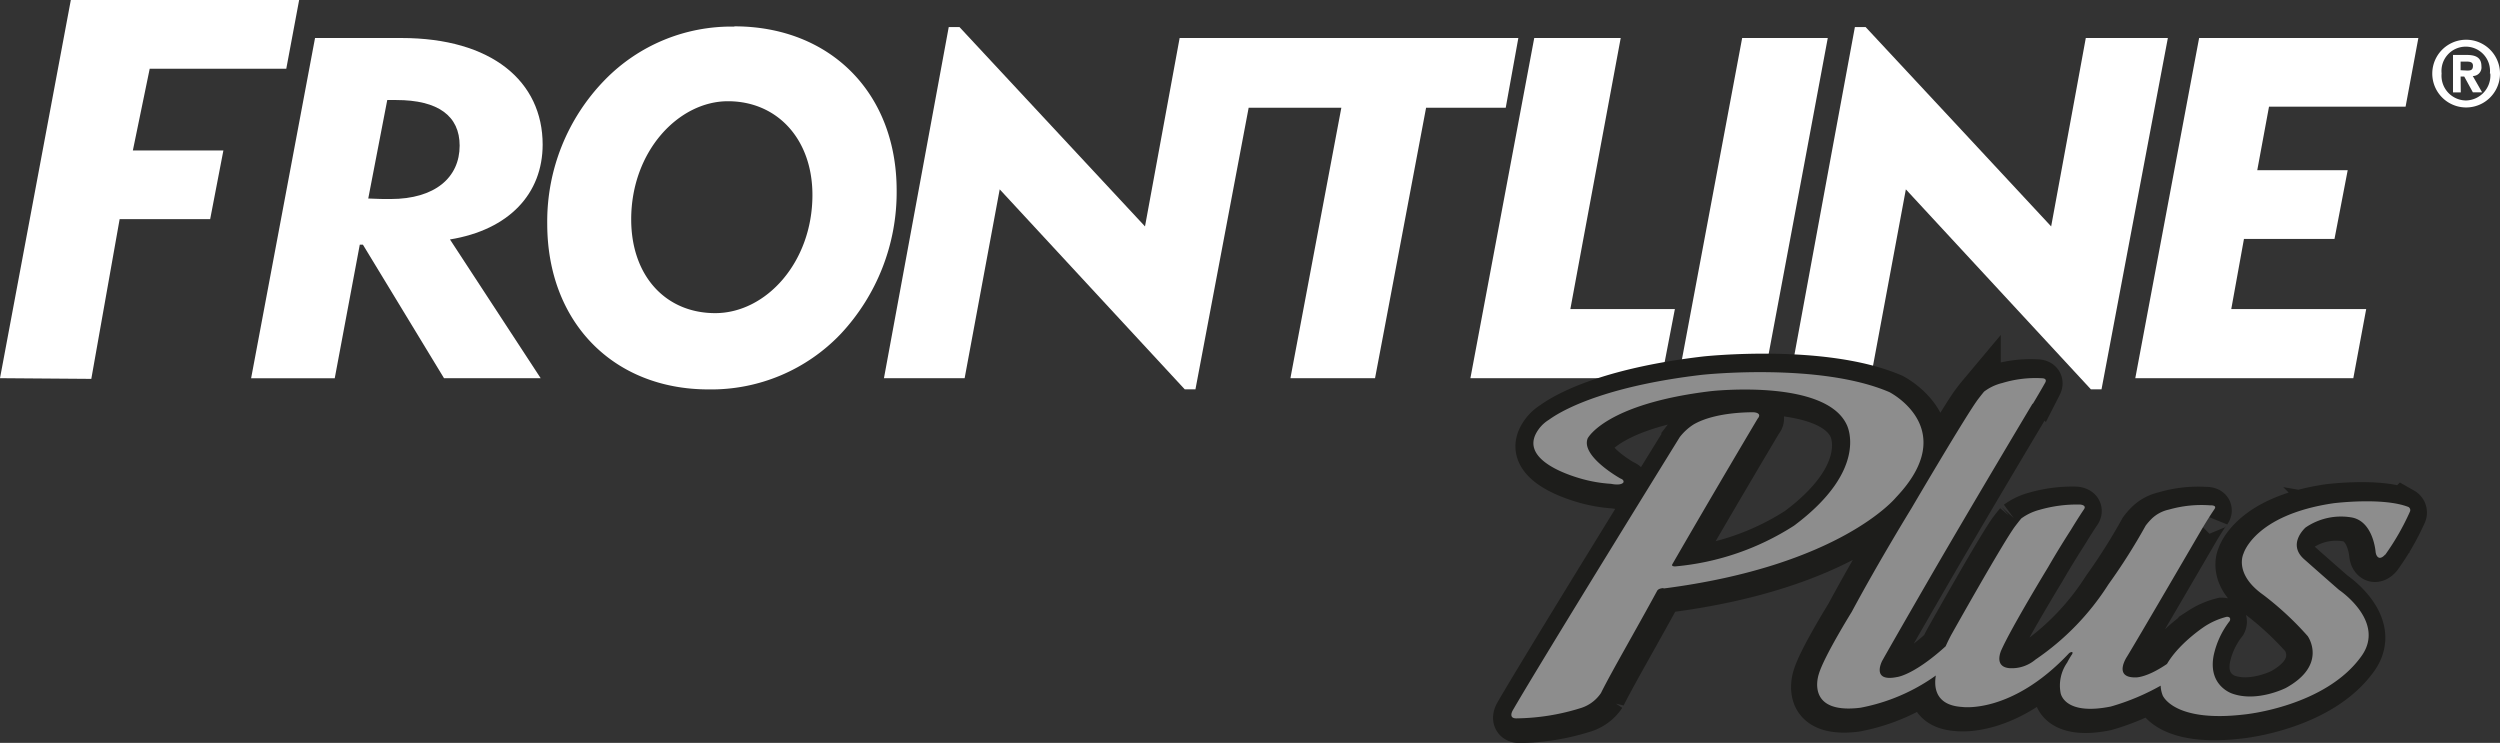
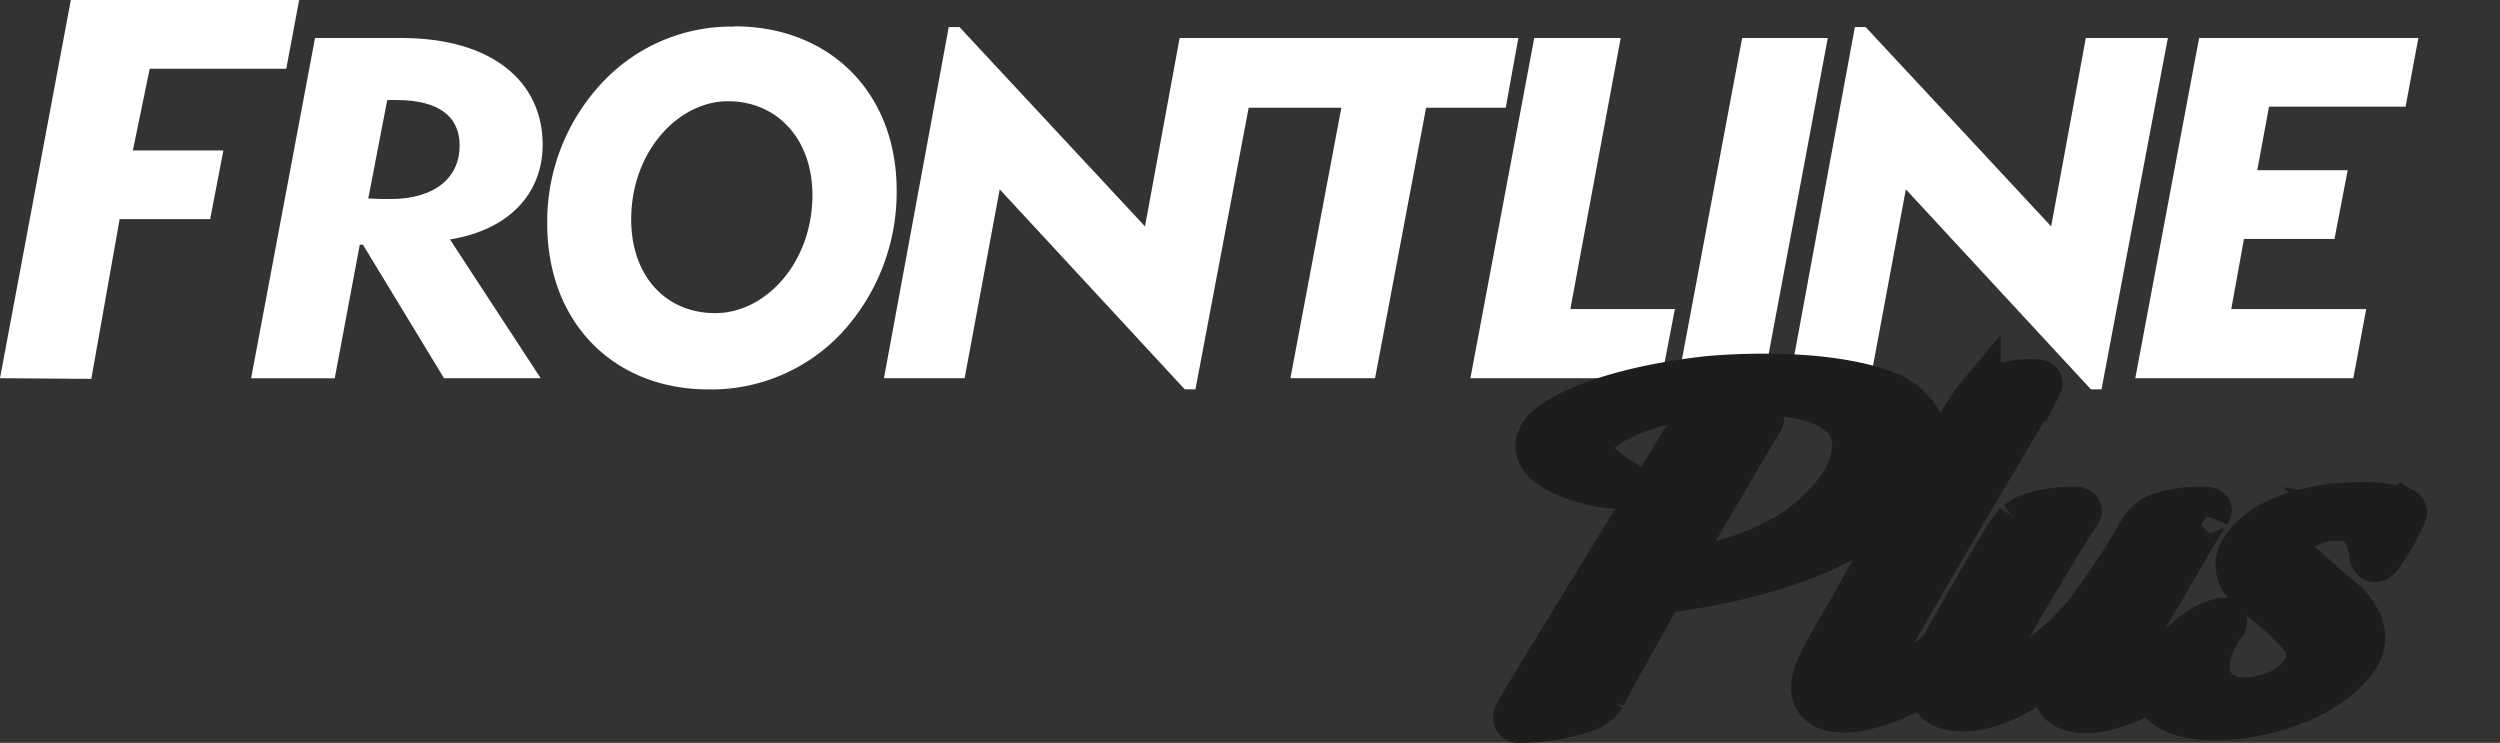
<svg xmlns="http://www.w3.org/2000/svg" viewBox="0 0 289.41 86">
  <rect x="0" y="0" width="289.41" height="86" fill="#333333" stroke="none" />
  <defs>
    <style>.cls-1,.cls-5{fill:none;}.cls-2{clip-path:url(#clip-path);}.cls-3{fill:#fff;}.cls-4{fill:#1d1d1b;}.cls-5{stroke:#1d1d1b;stroke-width:5px;}.cls-6{fill:#8d8d8d;}</style>
    <clipPath id="clip-path" transform="translate(-12.35 -18.5)">
      <rect class="cls-1" width="316.93" height="117.74" />
    </clipPath>
  </defs>
  <title>logo</title>
  <g id="Layer_2" data-name="Layer 2">
    <g id="Layer_1-2" data-name="Layer 1">
      <g class="cls-2">
-         <path class="cls-3" d="M297.2,26.63v-1h.63c.34,0,.8,0,.8.48s-.24.56-.64.56Zm0,.73h.42l1,1.83h1.07l-1.08-1.89a1,1,0,0,0,1-1.13c0-1-.64-1.31-1.72-1.31h-1.57v4.34h.9Zm4.56-.34a3.92,3.92,0,1,0-7.84,0,3.92,3.92,0,1,0,7.84,0m-1.12,0a2.89,2.89,0,0,1-2.79,3.11h0A2.86,2.86,0,0,1,295,27a2.81,2.81,0,1,1,5.59,0" transform="translate(-12.35 -18.5)" />
        <polygon class="cls-3" points="250.96 4.4 241.46 4.4 240.34 10.51 237.45 26.21 226.15 14.06 215.97 3.13 214.73 3.13 211.95 18.16 207.23 43.78 216.56 43.78 220.63 21.92 242.05 45.07 243.28 45.07 250.22 8.31 250.96 4.4" />
        <path class="cls-3" d="M75.17,35.25c0-7.34-5.9-12.35-16.35-12.35h-10L41.42,62.29H51.1L54,46.82h.36l9.39,15.46H74.94L64.44,46.22c6.85-1.12,10.73-5.3,10.73-11M57.52,41.54c-.59,0-1.47,0-2.54-.06l2.2-11.4h1.05c4.85,0,7.33,1.85,7.33,5.28,0,3.68-2.84,6.18-8,6.18" transform="translate(-12.35 -18.5)" />
        <path class="cls-3" d="M97.37,21.58a20.43,20.43,0,0,0-15,6.17A23.45,23.45,0,0,0,75.7,44.39c0,11.45,7.69,19.19,18.67,19.19a20.69,20.69,0,0,0,15.33-6.45,24,24,0,0,0,6.45-16.58c0-11.35-7.75-19-18.79-19m-2.21,33.2c-5.77,0-9.73-4.34-9.73-10.85,0-7.9,5.49-13.68,11.2-13.68s9.78,4.39,9.78,10.85c0,7.79-5.37,13.68-11.26,13.68" transform="translate(-12.35 -18.5)" />
        <polygon class="cls-3" points="175.77 4.4 146.06 4.4 143.13 4.4 136.56 4.4 132.55 26.21 111.07 3.13 109.83 3.13 102.33 43.78 111.67 43.78 115.73 21.92 137.15 45.07 138.39 45.07 144.55 12.47 155.28 12.47 149.44 43.48 149.39 43.78 159.18 43.78 160.25 38.14 165.09 12.47 174.31 12.47 175.77 4.4" />
        <polygon class="cls-3" points="183.19 28.22 187.62 4.4 177.61 4.4 172.3 32.7 170.22 43.78 192.35 43.78 193.89 35.78 181.79 35.78 183.19 28.22" />
        <polygon class="cls-3" points="211.59 4.4 201.68 4.4 198.26 22.65 194.3 43.78 204.22 43.78 208.84 19.14 211.59 4.4" />
        <polygon class="cls-3" points="278.48 12.35 279.96 4.4 271.38 4.4 254.58 4.4 253.99 7.53 247.19 43.78 272.43 43.78 273.92 35.78 258.3 35.78 259.77 27.66 270.25 27.66 271.78 19.7 261.31 19.7 262.67 12.35 278.48 12.35" />
        <polygon class="cls-3" points="17.33 7.96 33.14 7.96 34.63 0 8.2 0 0 43.78 10.57 43.86 13.85 25.37 24.33 25.37 25.86 17.42 15.38 17.42 17.33 7.96" />
        <path class="cls-4" d="M205.33,86.92s-.59,0-.76.31c-2.53,4.66-5.32,9.44-6.5,11.83a4.35,4.35,0,0,1-2.45,1.78,25.67,25.67,0,0,1-7.26,1.17c-1.1.06-.51-.92-.51-.92,3.29-5.7,19.33-31.63,19.33-31.63a6.28,6.28,0,0,1,1.6-1.47c2.62-1.53,7-1.41,7-1.41s1,.06.42.74c0,0-5,8.39-9.88,16.85,0,0-.17.25.34.25a30.37,30.37,0,0,0,13.76-4.72C229.3,73.07,226.52,68,226.52,68c-2.53-5.33-15.7-3.86-15.7-3.86-12.24,1.47-14.26,5.46-14.26,5.46-.85,2.09,3.8,4.66,3.8,4.66s.42.12.34.43c0,0-.17.43-1.44.18a16.31,16.31,0,0,1-3.71-.67c-2.87-.86-6.25-2.57-5-5.09a4.1,4.1,0,0,1,1.52-1.65c2.11-1.53,7.43-4,17.73-5.21,0,0,13.59-1.47,21.69,2,0,0,8.36,4.23.76,12.2,0,0-6.42,7.91-26.93,10.54m41.79-21.39s-6.58,11-11.65,19.74c0,0-4.05,7-5.74,10,0,0-1.35,2.51,1.69,1.9,0,0,2.62-.24,7.77-5.64,0,0,.34-.18.42.06.59,1.65-.17,2.27-.17,2.27a22,22,0,0,1-12.24,6.86c-6.5.8-4.81-3.92-4.81-3.92.59-2,3.8-7.17,3.8-7.17,3.12-5.82,6.92-12,6.92-12s6.33-10.85,7.68-12.62c.42-.55.68-.86.68-.86a5.65,5.65,0,0,1,2.11-1,13.11,13.11,0,0,1,4.64-.55s.59,0,.34.49c0,0-.51.92-1.43,2.45M266.53,80.3S259.11,93.05,258,94.83c0,0-1.6,2.39.93,2.39,0,0,2.7.3,8.36-5.64a.22.22,0,0,1,.34,0,2,2,0,0,1-.25,2.51,26.62,26.62,0,0,1-11.23,6.5c-5.49,1.1-5.82-1.59-5.82-1.59a4.63,4.63,0,0,1,.76-3.49,9.64,9.64,0,0,1,.59-1c.17-.43-.34-.12-.34-.12-6.67,7.11-12.41,6.25-12.41,6.25-2.87-.18-3.37-2-3-3.86a20.08,20.08,0,0,1,1.77-4.35s6.08-10.85,7.43-12.63c.42-.55.68-.86.68-.86a6.19,6.19,0,0,1,2.11-1,15.62,15.62,0,0,1,4.73-.61s.76.06.42.55c0,0-.59.86-1.52,2.39,0,0-1.35,2.09-2.62,4.29,0,0-4.22,6.93-5.4,9.56,0,0-1,2,.93,2.15a4.24,4.24,0,0,0,3-1,29.84,29.84,0,0,0,8.44-8.7,68.65,68.65,0,0,0,4.3-6.8,7,7,0,0,1,.76-.86,4.08,4.08,0,0,1,1.94-1,13.53,13.53,0,0,1,4.72-.55s.85-.06.51.43c0,0-.76,1.1-1.6,2.57M287.89,83s-.34.43-.67.37c0,0-.34-.06-.42-.67,0,0-.25-3.56-2.79-4a7.25,7.25,0,0,0-5.32,1.16s-2.2,1.9-.17,3.68c0,0,2.7,2.39,4.05,3.56,0,0,5.4,3.61,2.62,7.6-4.14,5.88-13.51,6.8-13.51,6.8-8.27,1-9.54-2.21-9.54-2.21-1.52-3.86,4.9-8,4.9-8a8.38,8.38,0,0,1,2.53-1.1c.59,0,.34.49.34.49a9.81,9.81,0,0,0-1.86,4c-.67,3.55,2.2,4.41,2.2,4.41,2.87,1,6.16-.67,6.16-.67,4.9-2.7,2.53-6,2.53-6a35.47,35.47,0,0,0-5.15-4.78c-3.46-2.45-2.28-4.78-2.28-4.78s1.27-4.48,10.38-5.82c0,0,5.74-.73,8.7.43a.42.42,0,0,1,.17.55,28.7,28.7,0,0,1-2.87,5" transform="translate(-12.35 -18.5)" />
        <path class="cls-5" d="M205.33,86.92s-.59,0-.76.31c-2.53,4.66-5.32,9.44-6.5,11.83a4.35,4.35,0,0,1-2.45,1.78,25.67,25.67,0,0,1-7.26,1.17c-1.1.06-.51-.92-.51-.92,3.29-5.7,19.33-31.63,19.33-31.63a6.28,6.28,0,0,1,1.6-1.47c2.62-1.53,7-1.41,7-1.41s1,.06.42.74c0,0-5,8.39-9.88,16.85,0,0-.17.25.34.25a30.37,30.37,0,0,0,13.76-4.72C229.3,73.07,226.52,68,226.52,68c-2.53-5.33-15.7-3.86-15.7-3.86-12.24,1.47-14.26,5.46-14.26,5.46-.85,2.09,3.8,4.66,3.8,4.66s.42.12.34.43c0,0-.17.43-1.44.18a16.31,16.31,0,0,1-3.71-.67c-2.87-.86-6.25-2.57-5-5.09a4.1,4.1,0,0,1,1.52-1.65c2.11-1.53,7.43-4,17.73-5.21,0,0,13.59-1.47,21.69,2,0,0,8.36,4.23.76,12.2C232.26,76.38,225.84,84.29,205.33,86.92Zm41.79-21.39s-6.58,11-11.65,19.74c0,0-4.05,7-5.74,10,0,0-1.35,2.51,1.69,1.9,0,0,2.62-.24,7.77-5.64,0,0,.34-.18.42.06.59,1.65-.17,2.27-.17,2.27a22,22,0,0,1-12.24,6.86c-6.5.8-4.81-3.92-4.81-3.92.59-2,3.8-7.17,3.8-7.17,3.12-5.82,6.92-12,6.92-12s6.33-10.85,7.68-12.62c.42-.55.68-.86.68-.86a5.65,5.65,0,0,1,2.11-1,13.11,13.11,0,0,1,4.64-.55s.59,0,.34.49C248.55,63.08,248,64,247.12,65.53ZM266.53,80.3S259.11,93.05,258,94.83c0,0-1.6,2.39.93,2.39,0,0,2.7.3,8.36-5.64a.22.22,0,0,1,.34,0,2,2,0,0,1-.25,2.51,26.62,26.62,0,0,1-11.23,6.5c-5.49,1.1-5.82-1.59-5.82-1.59a4.63,4.63,0,0,1,.76-3.49,9.64,9.64,0,0,1,.59-1c.17-.43-.34-.12-.34-.12-6.67,7.11-12.41,6.25-12.41,6.25-2.87-.18-3.37-2-3-3.86a20.08,20.08,0,0,1,1.77-4.35s6.08-10.85,7.43-12.63c.42-.55.68-.86.68-.86a6.19,6.19,0,0,1,2.11-1,15.62,15.62,0,0,1,4.73-.61s.76.06.42.55c0,0-.59.86-1.52,2.39,0,0-1.35,2.09-2.62,4.29,0,0-4.22,6.93-5.4,9.56,0,0-1,2,.93,2.15a4.24,4.24,0,0,0,3-1,29.84,29.84,0,0,0,8.44-8.7,68.65,68.65,0,0,0,4.3-6.8,7,7,0,0,1,.76-.86,4.08,4.08,0,0,1,1.94-1,13.53,13.53,0,0,1,4.72-.55s.85-.06.51.43C268.14,77.73,267.38,78.83,266.53,80.3ZM287.89,83s-.34.43-.67.37c0,0-.34-.06-.42-.67,0,0-.25-3.56-2.79-4a7.25,7.25,0,0,0-5.32,1.16s-2.2,1.9-.17,3.68c0,0,2.7,2.39,4.05,3.56,0,0,5.4,3.61,2.62,7.6-4.14,5.88-13.51,6.8-13.51,6.8-8.27,1-9.54-2.21-9.54-2.21-1.52-3.86,4.9-8,4.9-8a8.38,8.38,0,0,1,2.53-1.1c.59,0,.34.49.34.49a9.81,9.81,0,0,0-1.86,4c-.67,3.55,2.2,4.41,2.2,4.41,2.87,1,6.16-.67,6.16-.67,4.9-2.7,2.53-6,2.53-6a35.47,35.47,0,0,0-5.15-4.78c-3.46-2.45-2.28-4.78-2.28-4.78s1.27-4.48,10.38-5.82c0,0,5.74-.73,8.7.43a.42.42,0,0,1,.17.55A28.7,28.7,0,0,1,287.89,83Z" transform="translate(-12.35 -18.5)" />
-         <path class="cls-6" d="M204.95,86.58s-.59,0-.76.31c-2.53,4.66-5.32,9.44-6.5,11.83a4.38,4.38,0,0,1-2.45,1.78,25.71,25.71,0,0,1-7.26,1.16c-1.1.06-.51-.92-.51-.92,3.29-5.7,19.33-31.63,19.33-31.63a6.28,6.28,0,0,1,1.6-1.47c2.62-1.53,7-1.41,7-1.41s1,.06.42.74c0,0-5,8.4-9.88,16.86,0,0-.17.24.34.24a30.4,30.4,0,0,0,13.76-4.72c8.86-6.62,6.08-11.71,6.08-11.71-2.53-5.33-15.7-3.86-15.7-3.86-12.24,1.47-14.27,5.46-14.27,5.46-.84,2.08,3.8,4.66,3.8,4.66s.42.12.34.43c0,0-.17.43-1.44.18a16.33,16.33,0,0,1-3.72-.67c-2.87-.86-6.25-2.57-5-5.09a4.09,4.09,0,0,1,1.52-1.65c2.11-1.53,7.43-4,17.73-5.21,0,0,13.59-1.47,21.69,2,0,0,8.36,4.23.76,12.2,0,0-6.41,7.91-26.93,10.54m42.74-21.39s-6.58,11-11.65,19.74c0,0-4.05,7-5.74,10,0,0-1.35,2.51,1.69,1.9,0,0,2.62-.24,7.77-5.64,0,0,.34-.18.42.06.59,1.65-.17,2.27-.17,2.27a22,22,0,0,1-12.24,6.86c-6.5.8-4.81-3.92-4.81-3.92.59-2,3.8-7.17,3.8-7.17,3.12-5.82,6.92-12,6.92-12S240,66.48,241.35,64.7c.42-.55.68-.86.68-.86a5.67,5.67,0,0,1,2.11-1,13.16,13.16,0,0,1,4.64-.55s.59,0,.34.49c0,0-.51.92-1.43,2.45M267.1,80s-7.43,12.75-8.53,14.53c0,0-1.6,2.39.93,2.39,0,0,2.7.31,8.35-5.64a.22.22,0,0,1,.34,0,2,2,0,0,1-.25,2.51,26.65,26.65,0,0,1-11.23,6.5c-5.48,1.1-5.82-1.59-5.82-1.59a4.63,4.63,0,0,1,.76-3.49,9.47,9.47,0,0,1,.59-1c.17-.43-.34-.12-.34-.12-6.67,7.11-12.41,6.25-12.41,6.25-2.87-.18-3.38-2-3-3.86A20,20,0,0,1,238.23,92s6.08-10.85,7.43-12.62c.42-.55.68-.86.68-.86a6.24,6.24,0,0,1,2.11-1,15.62,15.62,0,0,1,4.73-.61s.76.06.42.55c0,0-.59.86-1.52,2.39,0,0-1.35,2.08-2.62,4.29,0,0-4.22,6.93-5.4,9.56,0,0-1,2,.93,2.15a4.23,4.23,0,0,0,3-1,29.84,29.84,0,0,0,8.44-8.7,68.57,68.57,0,0,0,4.31-6.8,7.18,7.18,0,0,1,.76-.86,4.13,4.13,0,0,1,1.94-1A13.69,13.69,0,0,1,268.2,77s.84-.06.51.43c0,0-.76,1.11-1.61,2.57m21.36,2.7s-.34.43-.68.37c0,0-.34-.06-.42-.67,0,0-.25-3.55-2.78-4a7.28,7.28,0,0,0-5.32,1.16s-2.19,1.9-.17,3.68c0,0,2.7,2.39,4.05,3.56,0,0,5.4,3.61,2.62,7.6-4.14,5.88-13.51,6.8-13.51,6.8-8.27,1-9.54-2.2-9.54-2.2-1.52-3.86,4.89-8,4.89-8a8.48,8.48,0,0,1,2.53-1.1c.59,0,.34.49.34.49a9.84,9.84,0,0,0-1.86,4c-.68,3.56,2.2,4.42,2.2,4.42,2.87,1,6.16-.67,6.16-.67,4.9-2.7,2.53-6,2.53-6a35.57,35.57,0,0,0-5.15-4.78c-3.46-2.45-2.28-4.78-2.28-4.78s1.27-4.47,10.39-5.82c0,0,5.74-.73,8.7.43a.42.42,0,0,1,.17.55,28.53,28.53,0,0,1-2.87,5" transform="translate(-12.35 -18.5)" />
      </g>
    </g>
  </g>
</svg>